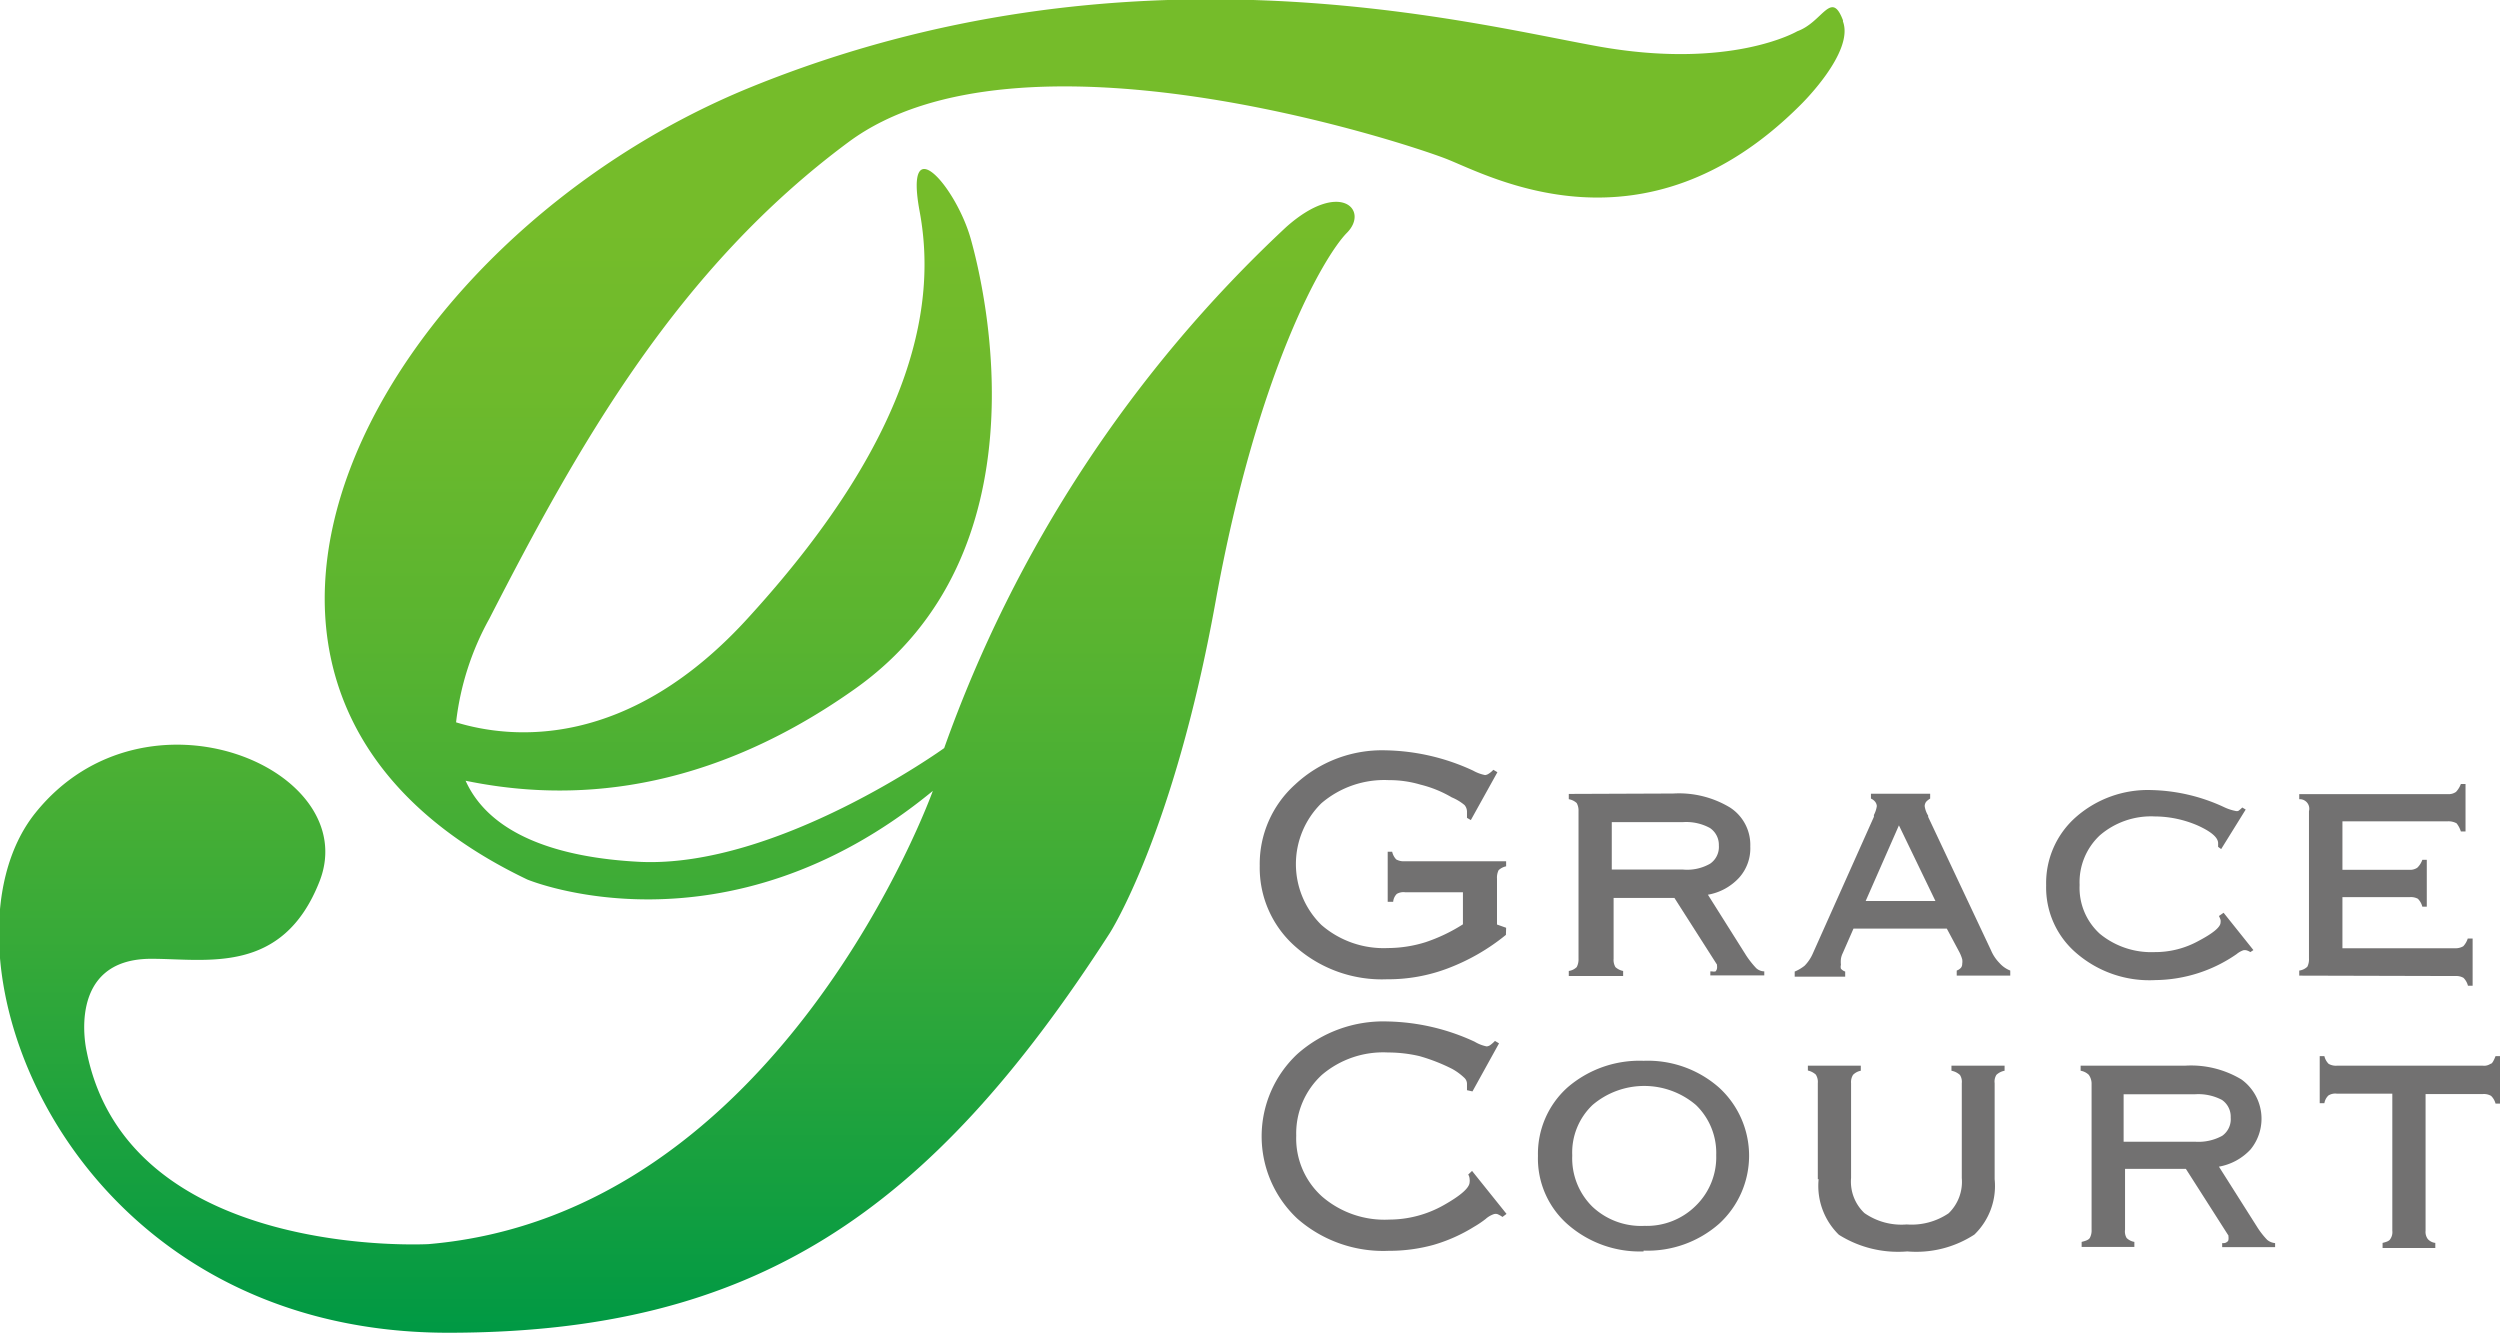
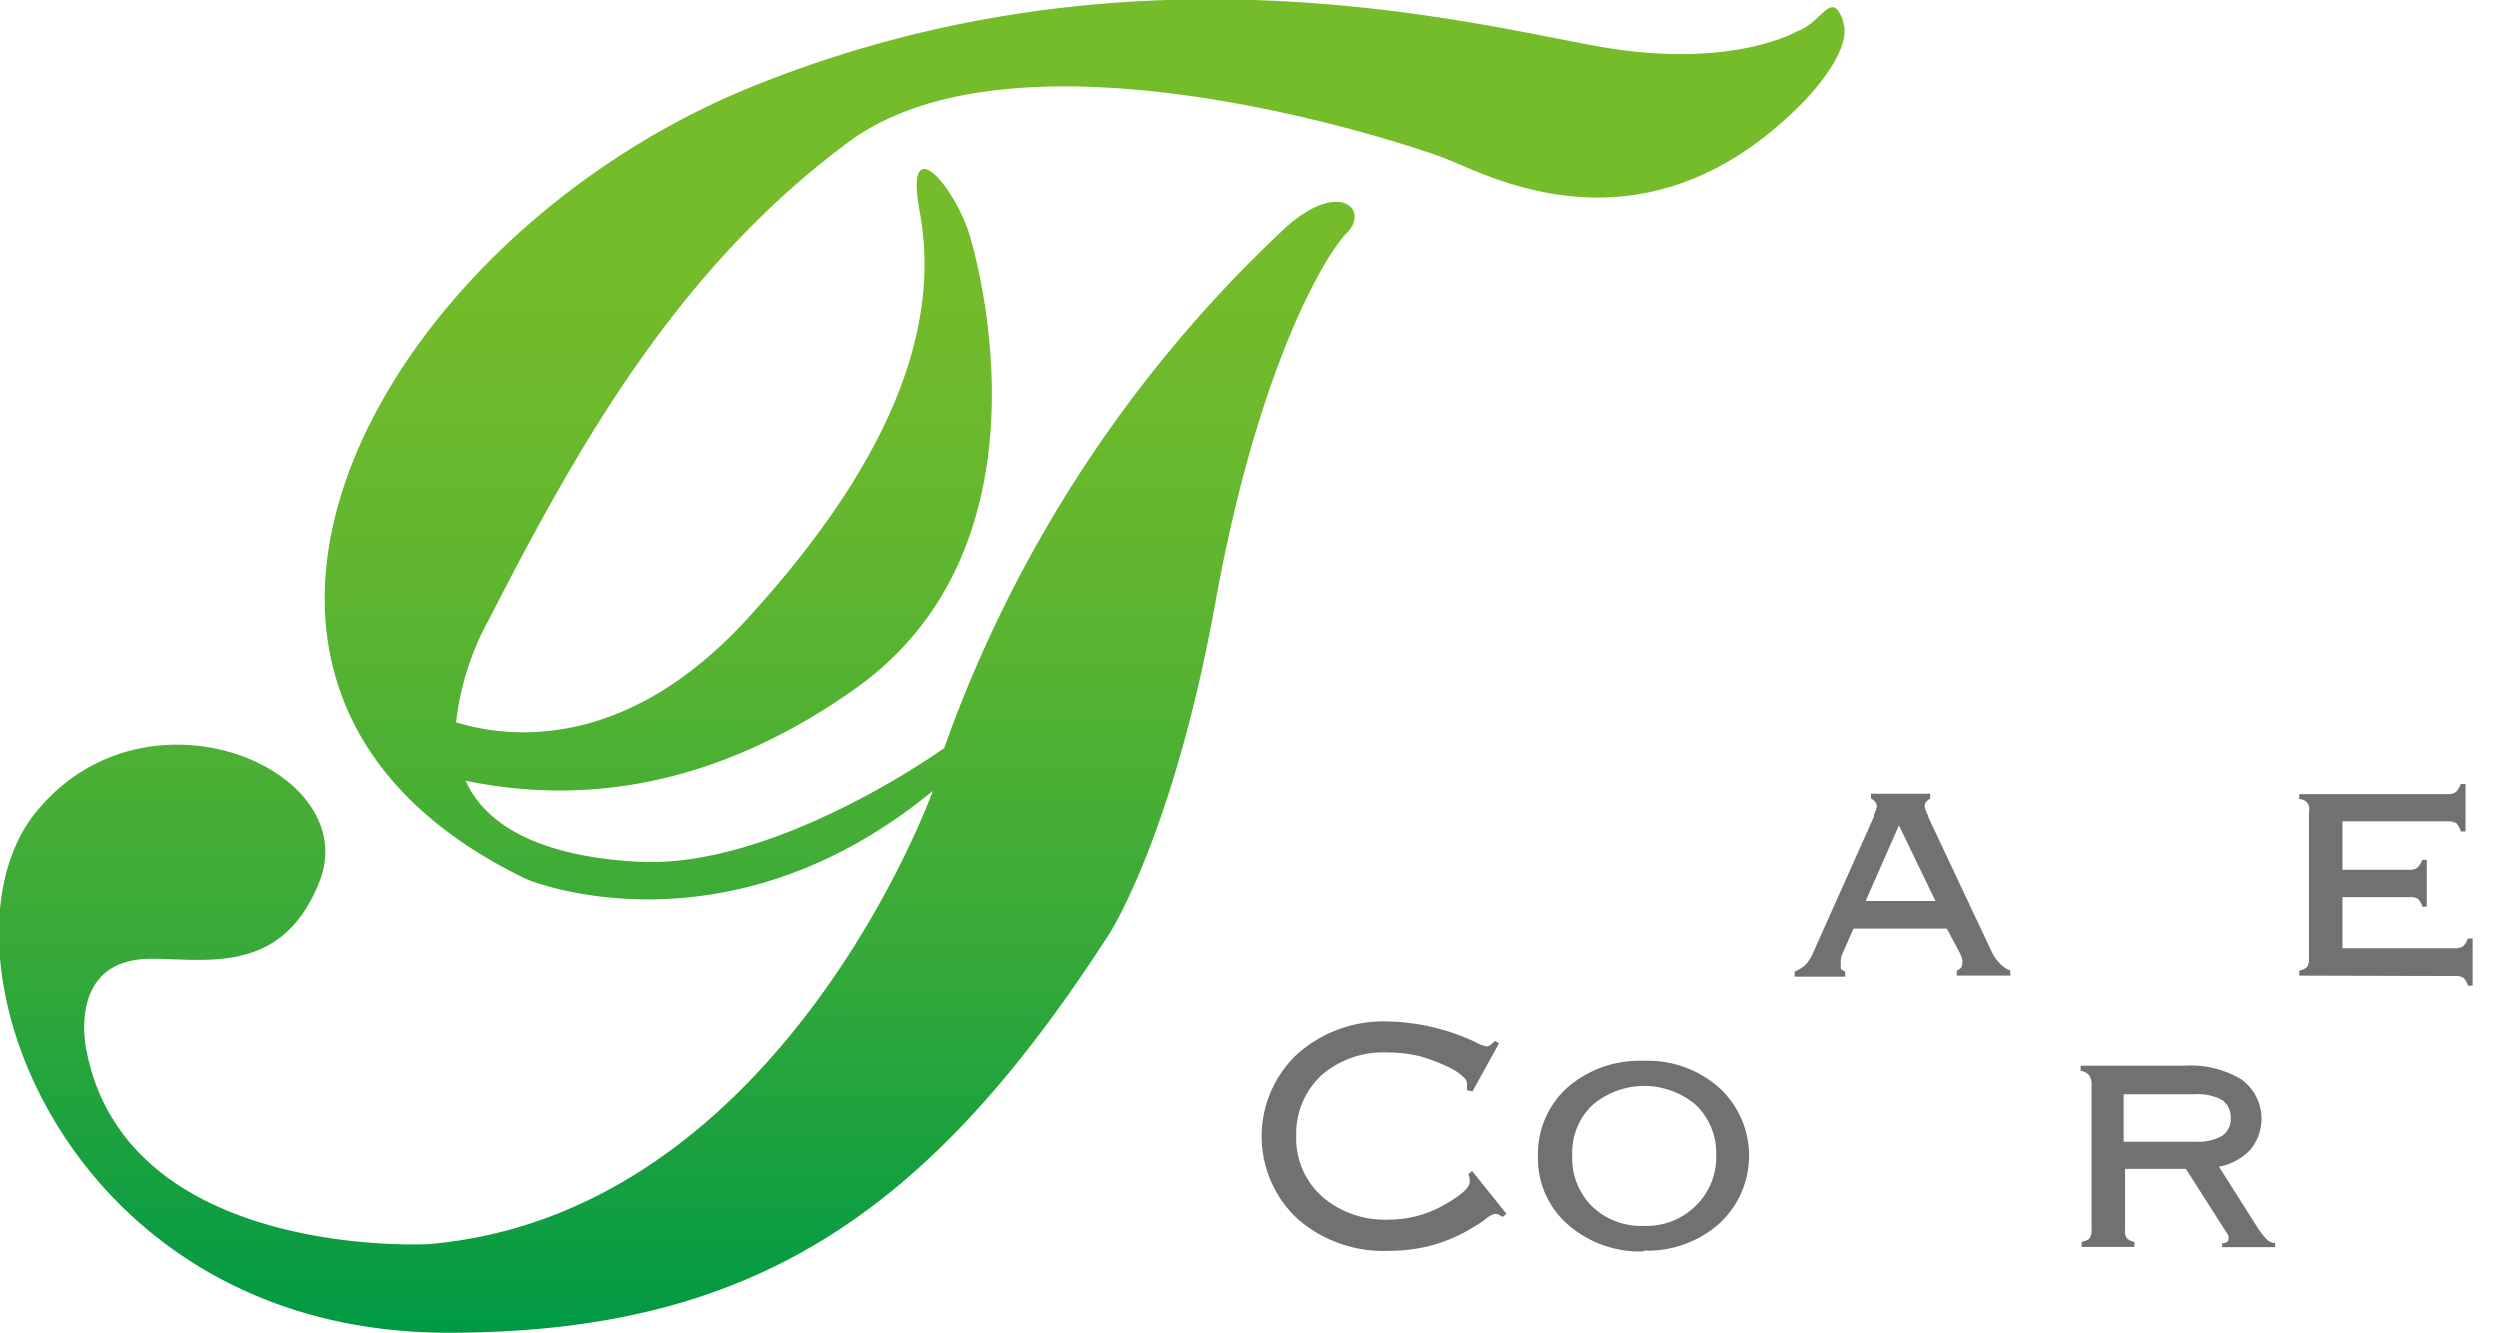
<svg xmlns="http://www.w3.org/2000/svg" viewBox="0 0 123.28 65.72">
  <defs>
    <style>.cls-1{fill:#727171;}.cls-2{fill:url(#linear-gradient);}</style>
    <linearGradient id="linear-gradient" x1="45.48" y1="65.72" x2="45.48" gradientUnits="userSpaceOnUse">
      <stop offset="0" stop-color="#094" />
      <stop offset="0.05" stop-color="#099c42" />
      <stop offset="0.3" stop-color="#38aa38" />
      <stop offset="0.52" stop-color="#59b430" />
      <stop offset="0.71" stop-color="#6eba2c" />
      <stop offset="0.83" stop-color="#75bc2a" />
    </linearGradient>
  </defs>
  <g id="レイヤー_2" data-name="レイヤー 2">
    <g id="レイヤー_1-2" data-name="レイヤー 1">
-       <path class="cls-1" d="M74.26,46.1a10.28,10.28,0,0,1-2.86,1.65,8.27,8.27,0,0,1-3,.54,6.43,6.43,0,0,1-4.51-1.6,5.17,5.17,0,0,1-1.77-4,5.27,5.27,0,0,1,1.74-4A6.28,6.28,0,0,1,68.33,37a10.65,10.65,0,0,1,4.31,1,2,2,0,0,0,.59.22.38.38,0,0,0,.17-.06,1.12,1.12,0,0,0,.24-.2l.2.12-1.31,2.36-.19-.11,0-.15v-.12a.52.52,0,0,0-.12-.36,2.44,2.44,0,0,0-.63-.38,5.75,5.75,0,0,0-1.55-.63,5.38,5.38,0,0,0-1.55-.22,4.77,4.77,0,0,0-3.33,1.14,4.21,4.21,0,0,0,0,6,4.68,4.68,0,0,0,3.28,1.14,6.28,6.28,0,0,0,1.86-.29,8.32,8.32,0,0,0,1.84-.88V44H69.3a.65.65,0,0,0-.42.08.62.62,0,0,0-.18.39h-.27V42h.22a.81.81,0,0,0,.2.38.75.75,0,0,0,.42.09h5v.25a.78.78,0,0,0-.37.19.83.83,0,0,0-.08.42v2.26l.45.16Z" />
-       <path class="cls-1" d="M82.51,39.13a4.87,4.87,0,0,1,2.8.69,2.19,2.19,0,0,1,1,1.92,2.16,2.16,0,0,1-.55,1.54,2.72,2.72,0,0,1-1.54.84l1.89,3a4.59,4.59,0,0,0,.49.62.6.6,0,0,0,.4.16v.2H84.34v-.2h.08a.37.37,0,0,0,.18,0,.3.3,0,0,0,.07-.15.51.51,0,0,0,0-.12.61.61,0,0,1,0-.06l-2.1-3.29h-3v3a.71.71,0,0,0,.09.41.79.79,0,0,0,.38.19v.25H77.36v-.25a.7.7,0,0,0,.39-.19.8.8,0,0,0,.09-.41V40a.76.76,0,0,0-.09-.4.77.77,0,0,0-.39-.19v-.26Zm.5,1.41H79.48v2.34H83a2.28,2.28,0,0,0,1.33-.29,1,1,0,0,0,.43-.9,1,1,0,0,0-.44-.86A2.44,2.44,0,0,0,83,40.54" />
      <path class="cls-1" d="M92.41,40.27a.2.2,0,0,1,0-.09,1.34,1.34,0,0,0,.14-.43.39.39,0,0,0-.08-.21.54.54,0,0,0-.21-.16v-.24h2.92v.24a.87.87,0,0,0-.2.16.38.38,0,0,0-.07.21,1.21,1.21,0,0,0,.17.47.18.18,0,0,1,0,.06l3.1,6.58a2,2,0,0,0,.42.63,1.37,1.37,0,0,0,.53.37v.25H96.49v-.25a.51.51,0,0,0,.21-.14.29.29,0,0,0,.06-.19.7.7,0,0,0,0-.23,1.92,1.92,0,0,0-.14-.35L96,45.79h-4.6L90.87,47a1,1,0,0,0-.09.28,1.45,1.45,0,0,0,0,.3.34.34,0,0,0,0,.19.51.51,0,0,0,.21.14v.25H88.5v-.25a2,2,0,0,0,.49-.29,2,2,0,0,0,.39-.57ZM92,44.43h3.44L93.64,40.7Z" />
-       <path class="cls-1" d="M109.53,41.87l-.15-.11s0,0,0-.07v-.11c0-.28-.34-.57-1-.87a5.39,5.39,0,0,0-2.13-.45,3.87,3.87,0,0,0-2.7.93,3.16,3.16,0,0,0-1,2.45,3.06,3.06,0,0,0,1,2.41,4,4,0,0,0,2.7.9,4.43,4.43,0,0,0,2.18-.56c.72-.38,1.07-.68,1.07-.9a.45.45,0,0,0,0-.13,1.32,1.32,0,0,0-.08-.19l.23-.16,1.47,1.84-.15.1a.69.69,0,0,0-.2-.09.34.34,0,0,0-.15,0,1.1,1.1,0,0,0-.33.19,7.15,7.15,0,0,1-4,1.28A5.51,5.51,0,0,1,102.39,47a4.25,4.25,0,0,1-1.49-3.35,4.33,4.33,0,0,1,1.47-3.36,5.37,5.37,0,0,1,3.73-1.33,8.92,8.92,0,0,1,3.57.84,2.4,2.4,0,0,0,.57.19.27.27,0,0,0,.13,0,1.2,1.2,0,0,0,.2-.17l.17.1Z" />
      <path class="cls-1" d="M113.38,48.11v-.25a.7.7,0,0,0,.4-.19.82.82,0,0,0,.08-.41V40a.47.47,0,0,0-.48-.59v-.25h7.32a.63.63,0,0,0,.41-.11,1.14,1.14,0,0,0,.24-.39h.23V41h-.23a1.25,1.25,0,0,0-.21-.4.83.83,0,0,0-.42-.1h-5.21v2.39h3.28a.63.63,0,0,0,.41-.1,1,1,0,0,0,.25-.39h.22v2.31h-.22a.84.84,0,0,0-.22-.39.72.72,0,0,0-.4-.08h-3.32v2.52h5.54a.74.74,0,0,0,.42-.1,1,1,0,0,0,.22-.38h.24v2.33h-.23a.84.84,0,0,0-.22-.39.73.73,0,0,0-.41-.09Z" />
      <path class="cls-1" d="M72.34,53.76l0-.14v-.15a.41.41,0,0,0-.12-.31,2.91,2.91,0,0,0-.61-.45A9,9,0,0,0,70,52.08a6.83,6.83,0,0,0-1.55-.18A4.66,4.66,0,0,0,65.19,53a3.92,3.92,0,0,0-1.27,3,3.85,3.85,0,0,0,1.27,3,4.71,4.71,0,0,0,3.33,1.14,5.48,5.48,0,0,0,2.67-.71c.85-.48,1.28-.86,1.28-1.14a.44.44,0,0,0,0-.14s0-.13-.07-.23l.19-.18,1.7,2.12-.2.15a1.28,1.28,0,0,0-.25-.14.33.33,0,0,0-.17,0,1.17,1.17,0,0,0-.41.24,4.91,4.91,0,0,1-.58.39,8,8,0,0,1-2,.89,8.18,8.18,0,0,1-2.2.29,6.42,6.42,0,0,1-4.51-1.59,5.56,5.56,0,0,1,0-8.11,6.38,6.38,0,0,1,4.44-1.61,10.65,10.65,0,0,1,4.31,1,1.84,1.84,0,0,0,.59.23.35.35,0,0,0,.17-.06,1.76,1.76,0,0,0,.24-.21l.2.12-1.31,2.37Z" />
      <path class="cls-1" d="M81.05,61.71a5.39,5.39,0,0,1-3.74-1.33A4.32,4.32,0,0,1,75.84,57a4.4,4.4,0,0,1,1.45-3.37,5.43,5.43,0,0,1,3.76-1.32,5.31,5.31,0,0,1,3.73,1.33,4.55,4.55,0,0,1,0,6.7,5.34,5.34,0,0,1-3.73,1.33M77.53,57a3.35,3.35,0,0,0,1,2.51,3.5,3.5,0,0,0,2.56.94,3.43,3.43,0,0,0,2.54-1,3.34,3.34,0,0,0,1-2.49,3.28,3.28,0,0,0-1-2.47,3.93,3.93,0,0,0-5.1,0,3.24,3.24,0,0,0-1,2.47" />
-       <path class="cls-1" d="M89.64,58.15V53.41a.67.67,0,0,0-.1-.42.86.86,0,0,0-.39-.2v-.24h2.61v.25a.73.73,0,0,0-.38.2.66.66,0,0,0-.1.41v4.68a2.13,2.13,0,0,0,.66,1.73,3.19,3.19,0,0,0,2.08.56,3.26,3.26,0,0,0,2.07-.55,2.16,2.16,0,0,0,.65-1.74V53.41a.63.63,0,0,0-.09-.4.86.86,0,0,0-.42-.21v-.25h2.62v.25a.81.81,0,0,0-.4.2.61.61,0,0,0-.09.41v4.74a3.33,3.33,0,0,1-1,2.73,5.25,5.25,0,0,1-3.31.83,5.48,5.48,0,0,1-3.37-.82,3.37,3.37,0,0,1-1-2.74" />
      <path class="cls-1" d="M107.76,52.55a4.82,4.82,0,0,1,2.77.68,2.39,2.39,0,0,1,.45,3.45,2.79,2.79,0,0,1-1.56.85l1.9,3a3.9,3.9,0,0,0,.48.61.71.71,0,0,0,.39.16v.2h-2.61v-.2h.08a.25.25,0,0,0,.16-.06.14.14,0,0,0,.07-.14.22.22,0,0,0,0-.1l0-.07-2.1-3.29h-3v3a.63.63,0,0,0,.08.41.71.71,0,0,0,.38.19v.25h-2.6v-.25c.21-.05.34-.1.4-.19a.77.77,0,0,0,.09-.41V53.41A.75.75,0,0,0,103,53a.77.77,0,0,0-.4-.2v-.25Zm.48,1.41h-3.52V56.3h3.52a2.44,2.44,0,0,0,1.34-.29,1,1,0,0,0,.42-.9,1,1,0,0,0-.43-.87,2.51,2.51,0,0,0-1.33-.28" />
-       <path class="cls-1" d="M115.23,53.93a.63.63,0,0,0-.41.09.68.68,0,0,0-.2.38l-.23,0V52.08h.23a.78.78,0,0,0,.21.38.71.71,0,0,0,.42.09h7.17a.56.56,0,0,0,.39-.09c.09,0,.17-.18.25-.38h.22v2.34l-.22,0a.82.82,0,0,0-.22-.38.71.71,0,0,0-.41-.09h-2.82v6.74a.59.59,0,0,0,.11.41.58.58,0,0,0,.37.19v.25h-2.6v-.25c.21-.05.33-.1.38-.19a.6.6,0,0,0,.1-.41V53.93Z" />
      <path class="cls-2" d="M90.88,1c-.58-1.53-1,.09-2.25.54,0,0-3.27,1.93-9.86.74s-23.21-5.5-41.7,2S6.43,34,26,43.37c0,0,9.74,4.07,20-4.37,0,0-7.47,20.87-24.87,22.35,0,0-14.83.82-16.86-9.52,0,0-1.06-4.55,3.19-4.55,2.74,0,6.47.81,8.29-3.8,2.2-5.55-8.58-10.14-14-3.4S3.14,65.72,22.1,65.72c15.07,0,23.72-5.88,32.62-19.7,0,0,3.15-4.88,5.22-16.34s5.36-17.07,6.48-18.2-.35-2.64-3-.28A64.84,64.84,0,0,0,46.56,36.89s-8.22,5.92-15,5.61c-4-.2-7.39-1.32-8.6-4,4.14.85,11.1,1.21,19.2-4.53,9.48-6.71,6.43-19.63,5.71-22.19s-3.3-5.55-2.52-1.35S45.41,21.11,37,30.35c-6,6.68-11.8,6.1-14.51,5.27a13.71,13.71,0,0,1,1.64-5.11C28.57,21.85,33.44,13.23,41.85,7s27.33,0,29.46.83,9.74,5.08,17.47-2.65c0,0,2.67-2.59,2.1-4.12" />
    </g>
  </g>
</svg>